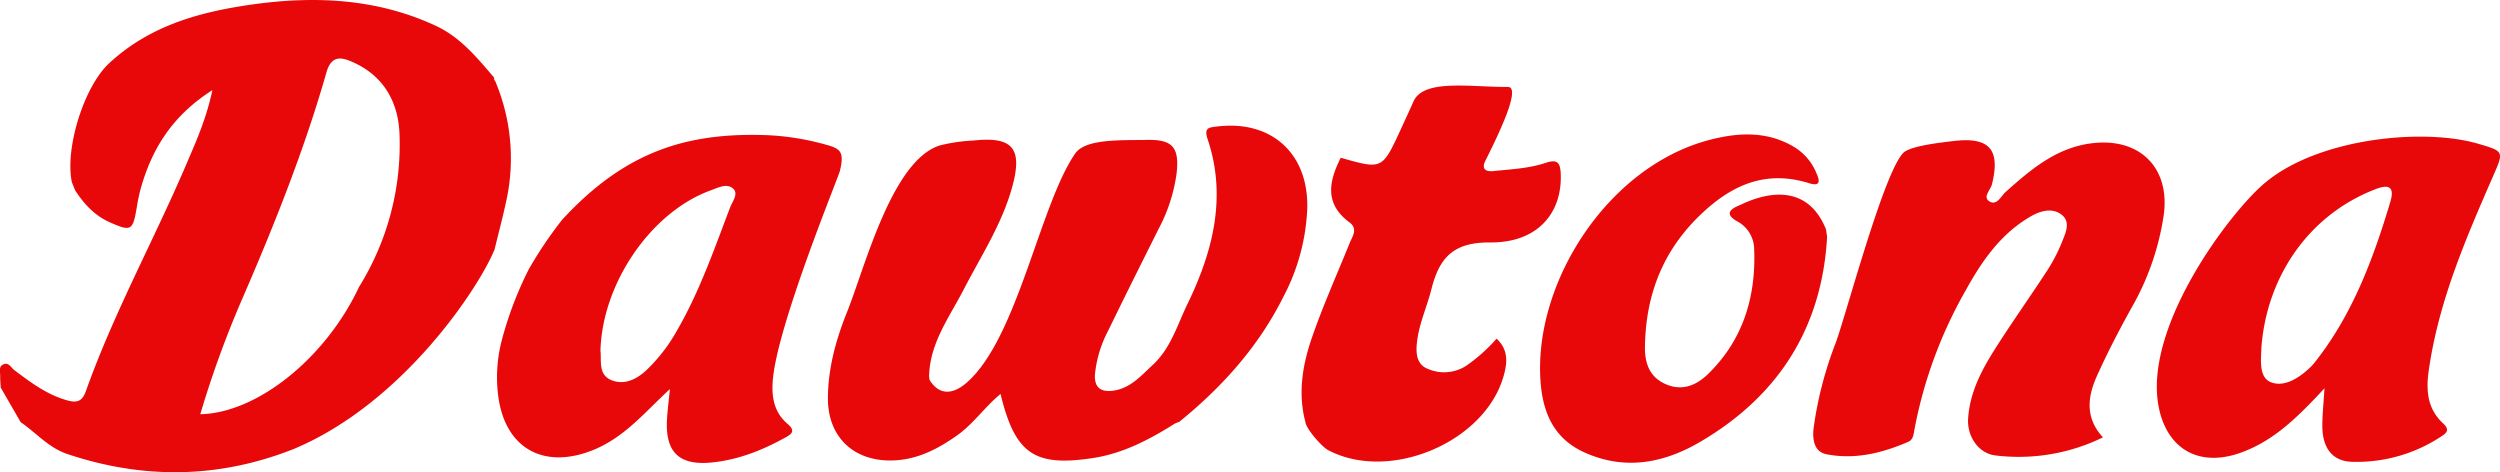
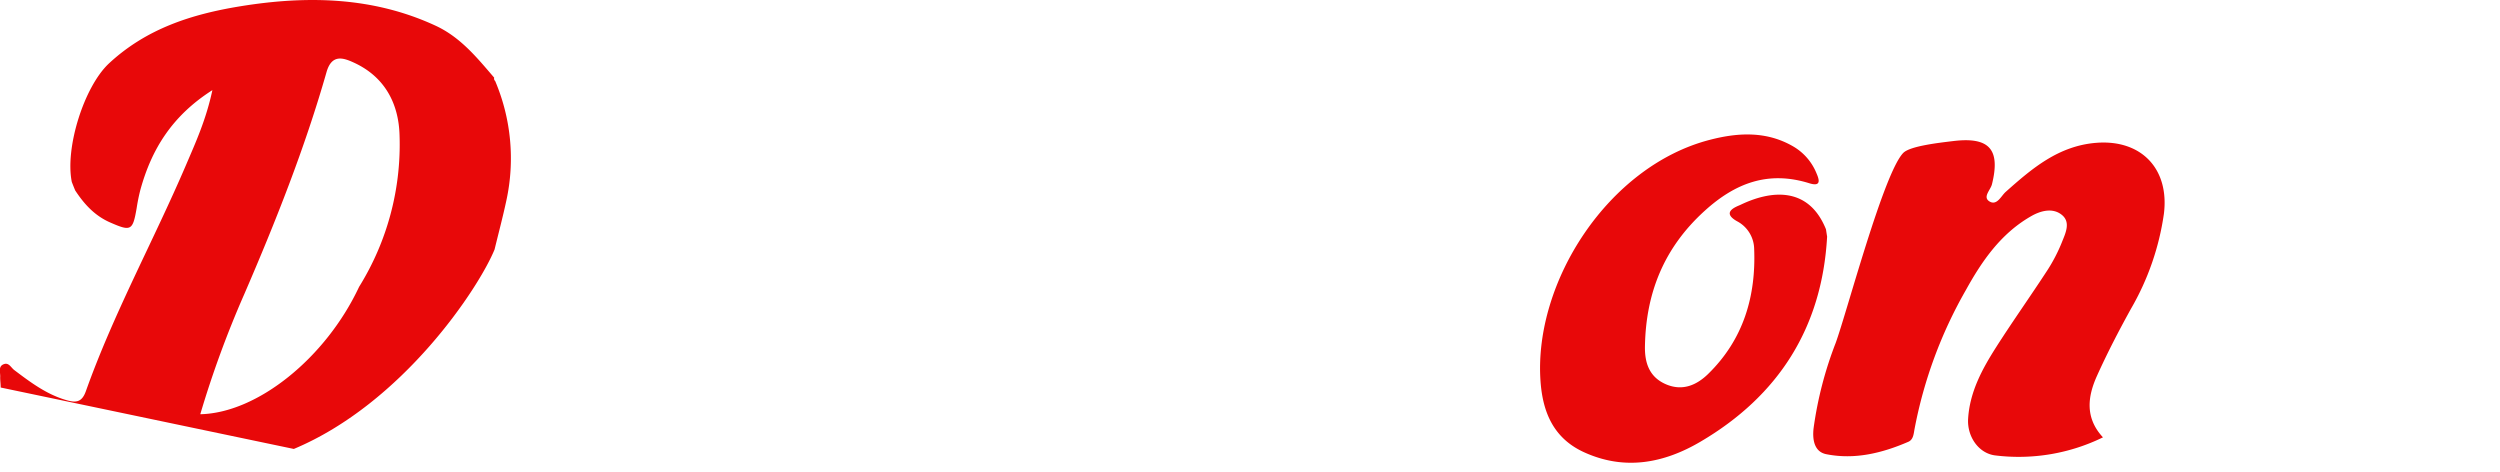
<svg xmlns="http://www.w3.org/2000/svg" viewBox="0 0 590.55 111.55">
  <defs>
    <style>.cls-1{fill:#e80809;}</style>
  </defs>
  <g id="Layer_2" data-name="Layer 2">
    <g id="Layer_1-2" data-name="Layer 1">
-       <path class="cls-1" d="M25.72,15C34.54,6.8,45.18,3.36,56.85,1.47,72.49-1.06,88-.78,102.74,6c6,2.73,9.9,7.58,14,12.35a.76.76,0,0,0,.23.79,46.82,46.82,0,0,1,2.61,28.38c-.82,3.82-1.83,7.6-2.75,11.4h0C113.13,68,95.17,95.26,69.41,106.05c-17.66,7-35.55,7.22-53.53,1.19-4.37-1.46-7.33-5-11-7.52l0,0L.16,91.54l0-.07c0-.82-.14-1.64-.11-2.46.05-1.08-.55-2.5.9-3,1.14-.41,1.66.83,2.41,1.4,3.83,2.89,7.65,5.77,12.39,7.13,2.24.64,3.61.46,4.53-2.12C26.84,74,36.27,56.88,43.93,39c2.3-5.38,4.76-10.76,6.24-17.71-9.57,6.1-14.37,14-17,23.51a43.37,43.37,0,0,0-.89,4.37c-.92,5.34-1.35,5.53-6.26,3.38-3.66-1.6-6.15-4.35-8.26-7.57-.27-.65-.53-1.3-.8-2C15.33,34.9,19.85,20.52,25.72,15ZM84.81,67.78a63.67,63.67,0,0,0,9.57-35.86c-.21-7.52-3.53-13.79-10.77-17.12-2.52-1.16-5.24-2.09-6.48,2.24C72,35,65.1,52.38,57.68,69.54A239.65,239.65,0,0,0,47.31,97.85c13.51-.29,29.61-13.3,37.47-30Z" />
-       <path class="cls-1" d="M278.56,99.65l-.9.33c-6,3.76-12.23,7.11-19.44,8.21-13.85,2.13-18.44-.94-21.87-15.13-3.74,3.07-6.4,7.06-10.28,9.8-4.56,3.22-9.32,5.68-15,5.9-9.3.36-15.57-5.46-15.5-14.79.05-7,1.88-13.7,4.5-20.21,4.25-10.56,10.58-35.83,21.93-39.4a40,40,0,0,1,7.88-1.16c9.22-1,11.69,1.73,9.31,10.64s-7.37,16.47-11.52,24.5c-3.37,6.53-8,12.64-8.2,20.46,0,.31.07.62.11.93,2,3.3,5.07,3.86,8.74.69C240.35,80,245.63,48.3,254,36.24c2.46-3.54,11.09-3.07,16.94-3.19,6.07-.13,7.67,1.77,7,7.88a39.11,39.11,0,0,1-4.26,13.15c-4,8-8,16-11.89,24a28,28,0,0,0-3.14,10.36c-.19,3.07,1.35,4.24,4.28,3.85,4.09-.55,6.56-3.49,9.37-6.09,4.27-3.94,5.82-9.48,8.16-14.29,5.94-12.2,9.4-25.23,4.86-38.87-1-2.92.19-2.92,2.29-3.17,12.82-1.52,21.54,6.48,21.19,19.4a48.79,48.79,0,0,1-5.67,20.89C297.27,81.89,288.7,91.43,278.56,99.65Z" />
+       <path class="cls-1" d="M25.72,15C34.54,6.8,45.18,3.36,56.85,1.47,72.49-1.06,88-.78,102.74,6c6,2.73,9.9,7.58,14,12.35a.76.76,0,0,0,.23.79,46.82,46.82,0,0,1,2.61,28.38c-.82,3.82-1.83,7.6-2.75,11.4h0C113.13,68,95.17,95.26,69.41,106.05l0,0L.16,91.54l0-.07c0-.82-.14-1.64-.11-2.46.05-1.08-.55-2.5.9-3,1.14-.41,1.66.83,2.41,1.4,3.83,2.89,7.65,5.77,12.39,7.13,2.24.64,3.61.46,4.53-2.12C26.84,74,36.27,56.88,43.93,39c2.3-5.38,4.76-10.76,6.24-17.71-9.57,6.1-14.37,14-17,23.51a43.37,43.37,0,0,0-.89,4.37c-.92,5.34-1.35,5.53-6.26,3.38-3.66-1.6-6.15-4.35-8.26-7.57-.27-.65-.53-1.3-.8-2C15.33,34.9,19.85,20.52,25.72,15ZM84.81,67.78a63.67,63.67,0,0,0,9.57-35.86c-.21-7.52-3.53-13.79-10.77-17.12-2.52-1.16-5.24-2.09-6.48,2.24C72,35,65.1,52.38,57.68,69.54A239.65,239.65,0,0,0,47.31,97.85c13.51-.29,29.61-13.3,37.47-30Z" />
      <path class="cls-1" d="M461.49,33.31c8.46-1,11.09,2,9.05,10.22-.33,1.34-2.2,2.95-.67,4,1.81,1.19,2.8-1.2,3.9-2.19,6.23-5.55,12.48-10.88,21.38-11.6,10.63-.85,17.36,6.11,16,16.81a62.16,62.16,0,0,1-7.74,22.33c-2.88,5.21-5.63,10.5-8.07,15.92-2.2,4.88-2.86,9.9,1.42,14.51a45.25,45.25,0,0,1-25.44,4.27c-3.91-.47-6.68-4.44-6.41-8.68.39-6.34,3.33-11.73,6.63-16.91,3.91-6.13,8.13-12.06,12.1-18.16a39.08,39.08,0,0,0,3.41-6.58c.83-2.1,2.17-4.73,0-6.49s-5.07-1-7.45.42c-7,4.06-11.44,10.5-15.21,17.32a105.56,105.56,0,0,0-12.14,32.86c-.21,1.15-.28,2.48-1.46,3-6.2,2.68-12.68,4.27-19.39,2.93-2.81-.56-3.3-3.38-3-6.09A88.59,88.59,0,0,1,433.63,81c2.75-7.61,11.37-40.3,16-44.92C451.29,34.51,457.73,33.76,461.49,33.31Z" />
-       <path class="cls-1" d="M585.33,33.94c6.18,1.8,6.15,1.81,3.65,7.53-6.53,14.94-13,29.88-15.29,46.24-.64,4.68-.24,8.92,3.4,12.28,1.41,1.31,1.18,2.1-.26,3a36.18,36.18,0,0,1-21.25,6.1c-4.6-.14-7-3.22-7-8.54,0-2.54.28-5.09.51-8.83-6.09,6.57-11.56,12-18.88,14.87C520,110.7,512.11,106.44,510,96.47c-4-18.74,16.44-45.94,24.81-53.09C547.39,32.61,572.39,30.17,585.33,33.94ZM534.18,82.21c-.11,3-.56,6.91,2.2,8.06,3,1.23,6.37-.75,8.92-3.1a13.32,13.32,0,0,0,1.38-1.43c9-11.31,13.92-24.55,18-38.18,1-3.5-.48-4.05-3.46-2.9C545.27,50.75,535.38,65.52,534.18,82.21Z" />
-       <path class="cls-1" d="M308.36,99.69c-1.8-6.79-.68-13.47,1.52-19.86,2.62-7.61,5.94-15,8.95-22.44.67-1.64,2-3.35-.07-4.87-6-4.46-4.82-9.78-2-15.34l-.05.08c9.77,2.79,9.78,2.8,14.09-6.5,1-2.23,2.08-4.47,3.06-6.73,2.36-5.47,13.4-3.44,22.34-3.49,3.3,0-2.57,11.92-5.26,17.3-1,1.91-.25,2.79,1.9,2.57,4.13-.44,8.32-.61,12.28-1.94,2.64-.88,3.45-.18,3.56,2.59.36,9.35-5.53,16.3-16.68,16.21-8.73-.07-12,3.64-13.86,11-1,4-2.76,7.8-3.34,11.92-.39,2.71-.42,5.81,2.45,6.93a9.61,9.61,0,0,0,9.18-.77A39.4,39.4,0,0,0,353.52,80c2.84,2.64,2.54,5.66,1.7,8.69-4.34,15.77-27,25.33-41.55,17.61C312.38,105.62,308.57,101.41,308.36,99.69Z" />
      <path class="cls-1" d="M431.6,55.9c-1.19,21.52-11.51,37.63-29.92,48.44-8.49,5-17.78,6.93-27.51,2.48-7.33-3.35-9.77-9.65-10.27-16.79-1.64-23.37,16-50.8,40-57,6.65-1.73,13.48-2.12,19.83,1.64a13,13,0,0,1,5.38,6.31c.62,1.43,1.17,3.21-1.71,2.31-9.63-3-17.42-.13-24.74,6.53-9.6,8.71-13.87,19.37-14.09,32-.07,3.86,1,7.23,4.93,8.94s7.3.21,10-2.43c8.36-8.16,11.36-18.41,10.86-29.79a7.55,7.55,0,0,0-3.8-6.15c-4.22-2.24-.46-3.54.57-4,7.32-3.53,16.12-4.34,20.2,5.77C431.41,54.66,431.5,55.28,431.6,55.9Z" />
-       <path class="cls-1" d="M132.77,51.93c14.74-16,29.2-20.7,48.45-20a61,61,0,0,1,14.18,2.33c3.06.86,4.12,1.63,3,6.11-.43,1.72-14.51,35.8-15.81,49-.41,4.15.14,8,3.51,10.81,2,1.72.71,2.47-.67,3.22-5.44,3-11.12,5.24-17.36,5.85-7.58.74-10.9-2.38-10.52-10,.11-2.26.42-4.52.7-7.35-5.78,5.32-10.47,11.12-17.63,14.19-11.73,5-21.19.18-22.91-12.4a34.68,34.68,0,0,1,.7-12.84,85.41,85.41,0,0,1,6.51-17.27A97.9,97.9,0,0,1,132.77,51.93Zm9.07,30.91c.29,2.3-.63,5.71,2.68,7,3,1.15,5.83-.21,8.15-2.37a39.78,39.78,0,0,0,7.25-9.39c5.34-9.21,8.79-19.23,12.56-29.11.54-1.4,2.09-3.28.62-4.49s-3.47-.15-5.19.48C153.92,50,142.28,66.77,141.84,82.84Z" />
    </g>
  </g>
</svg>